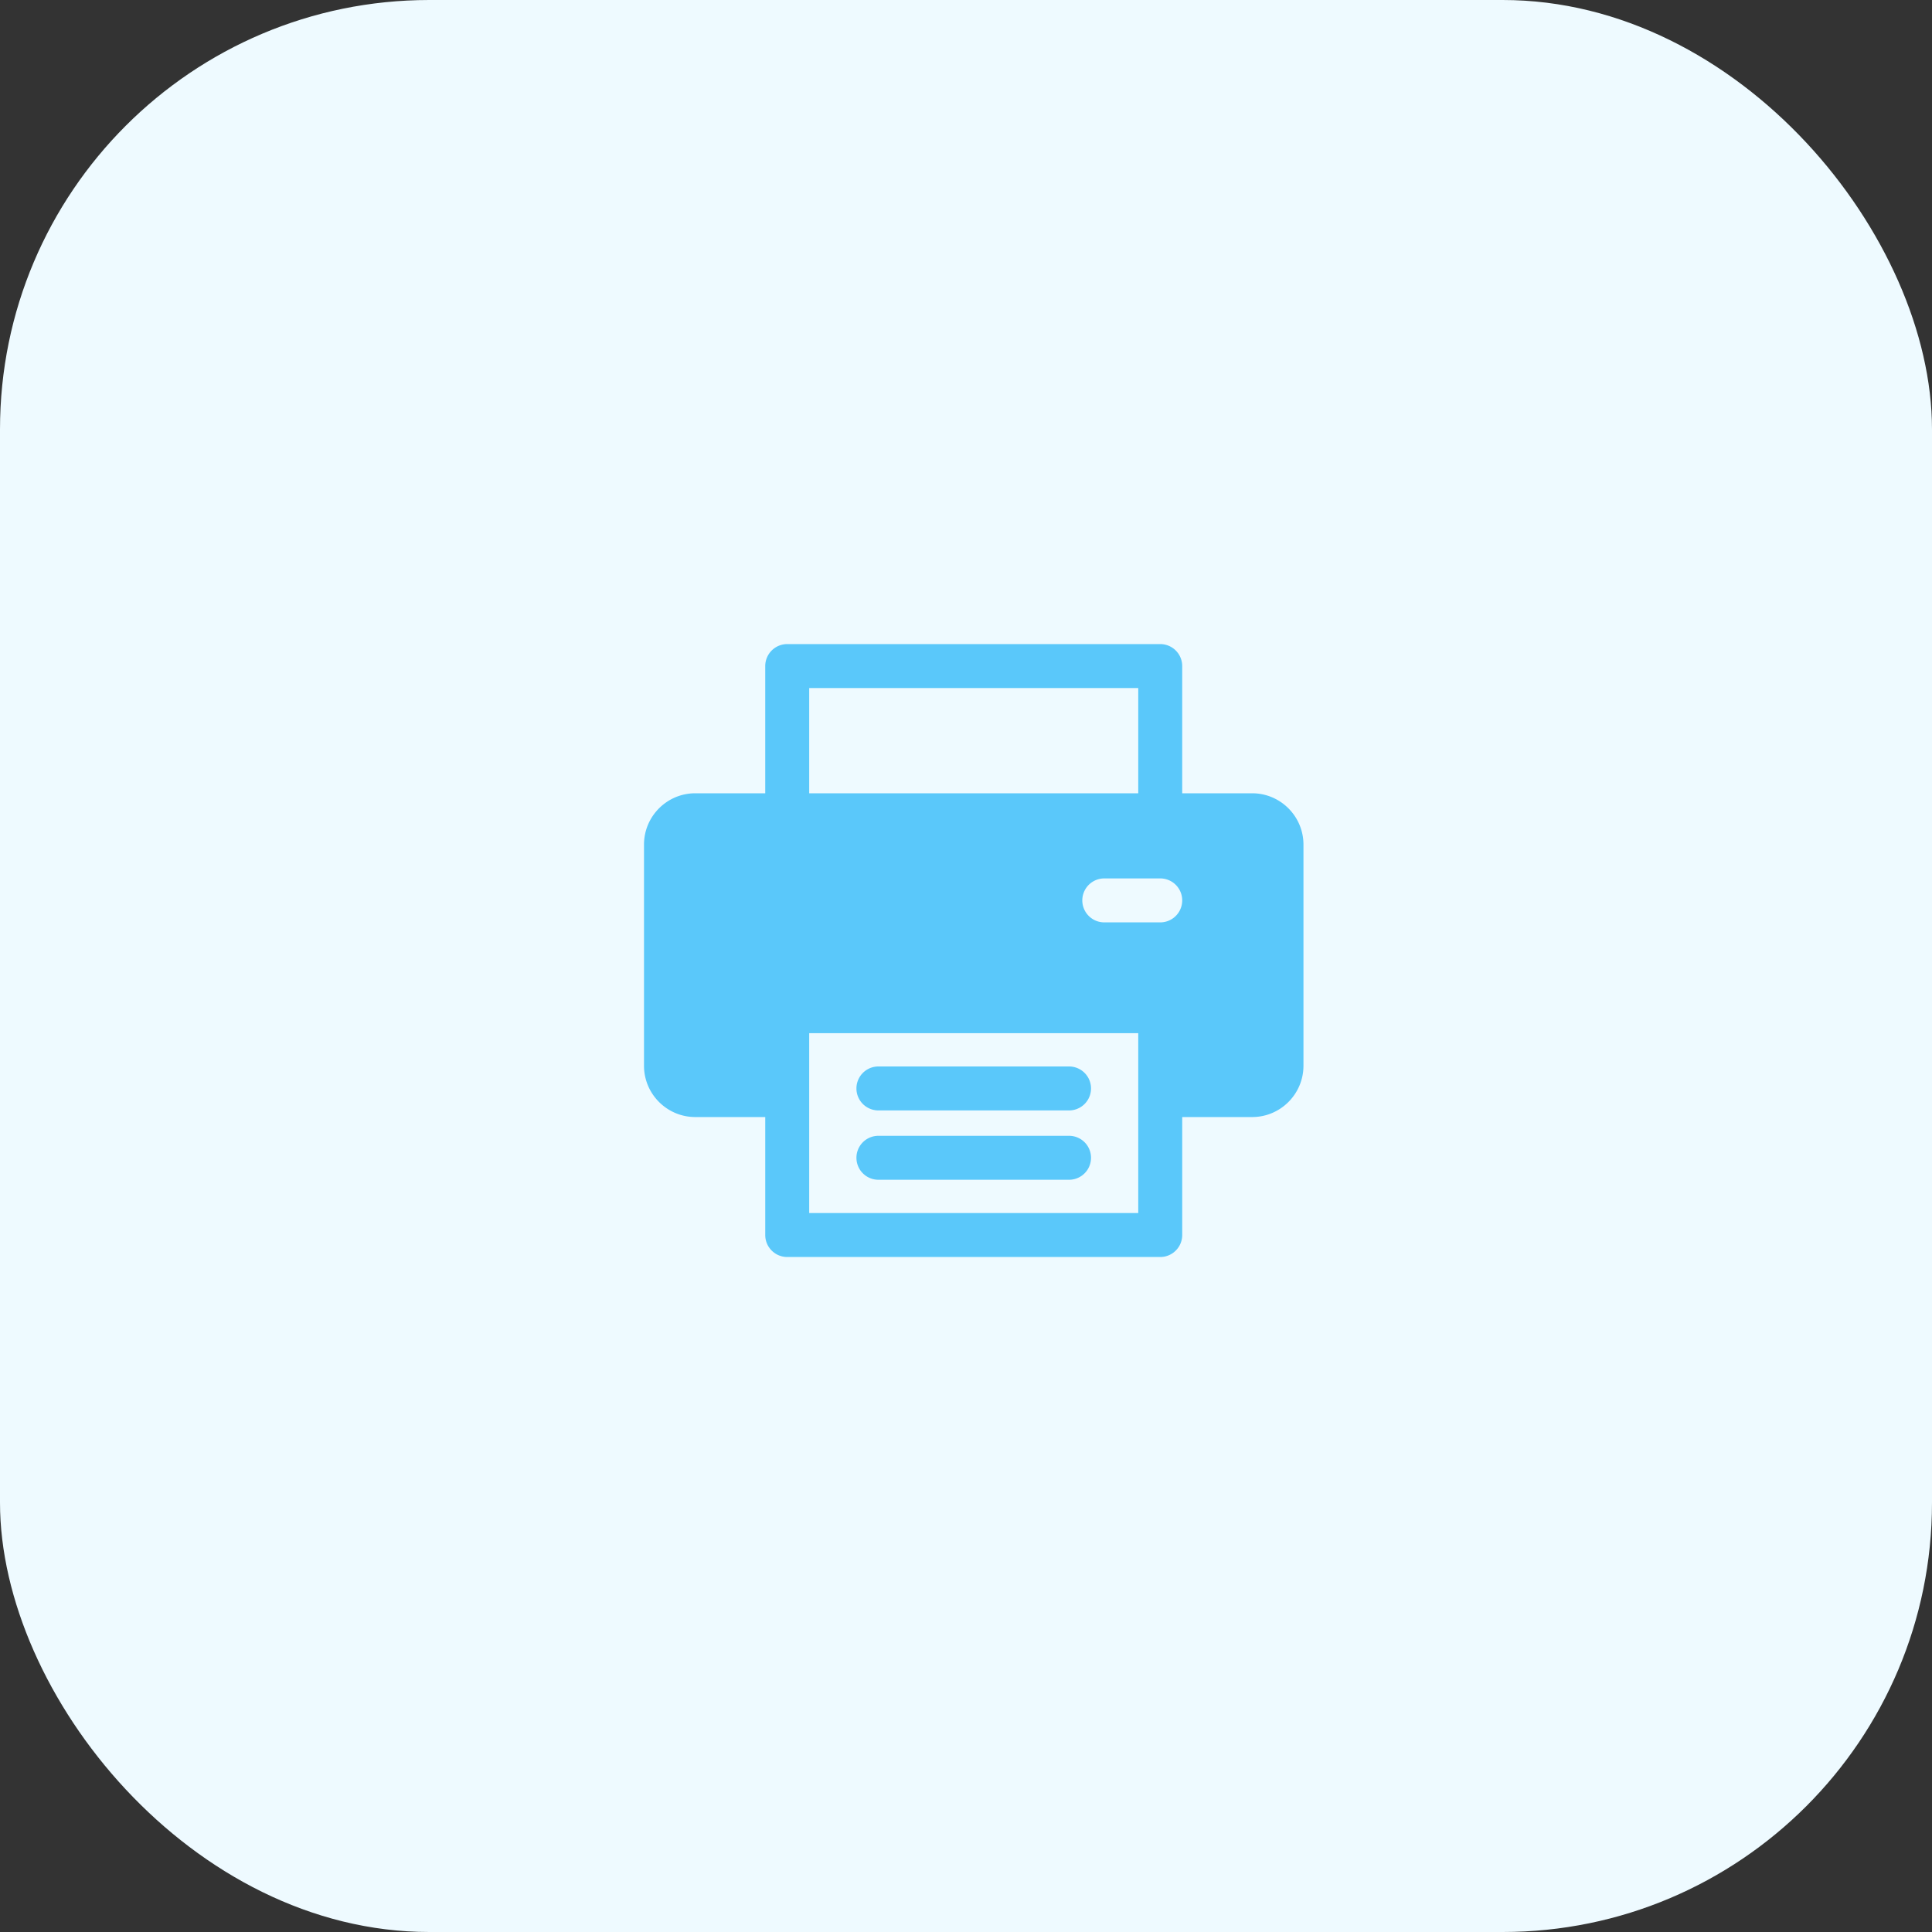
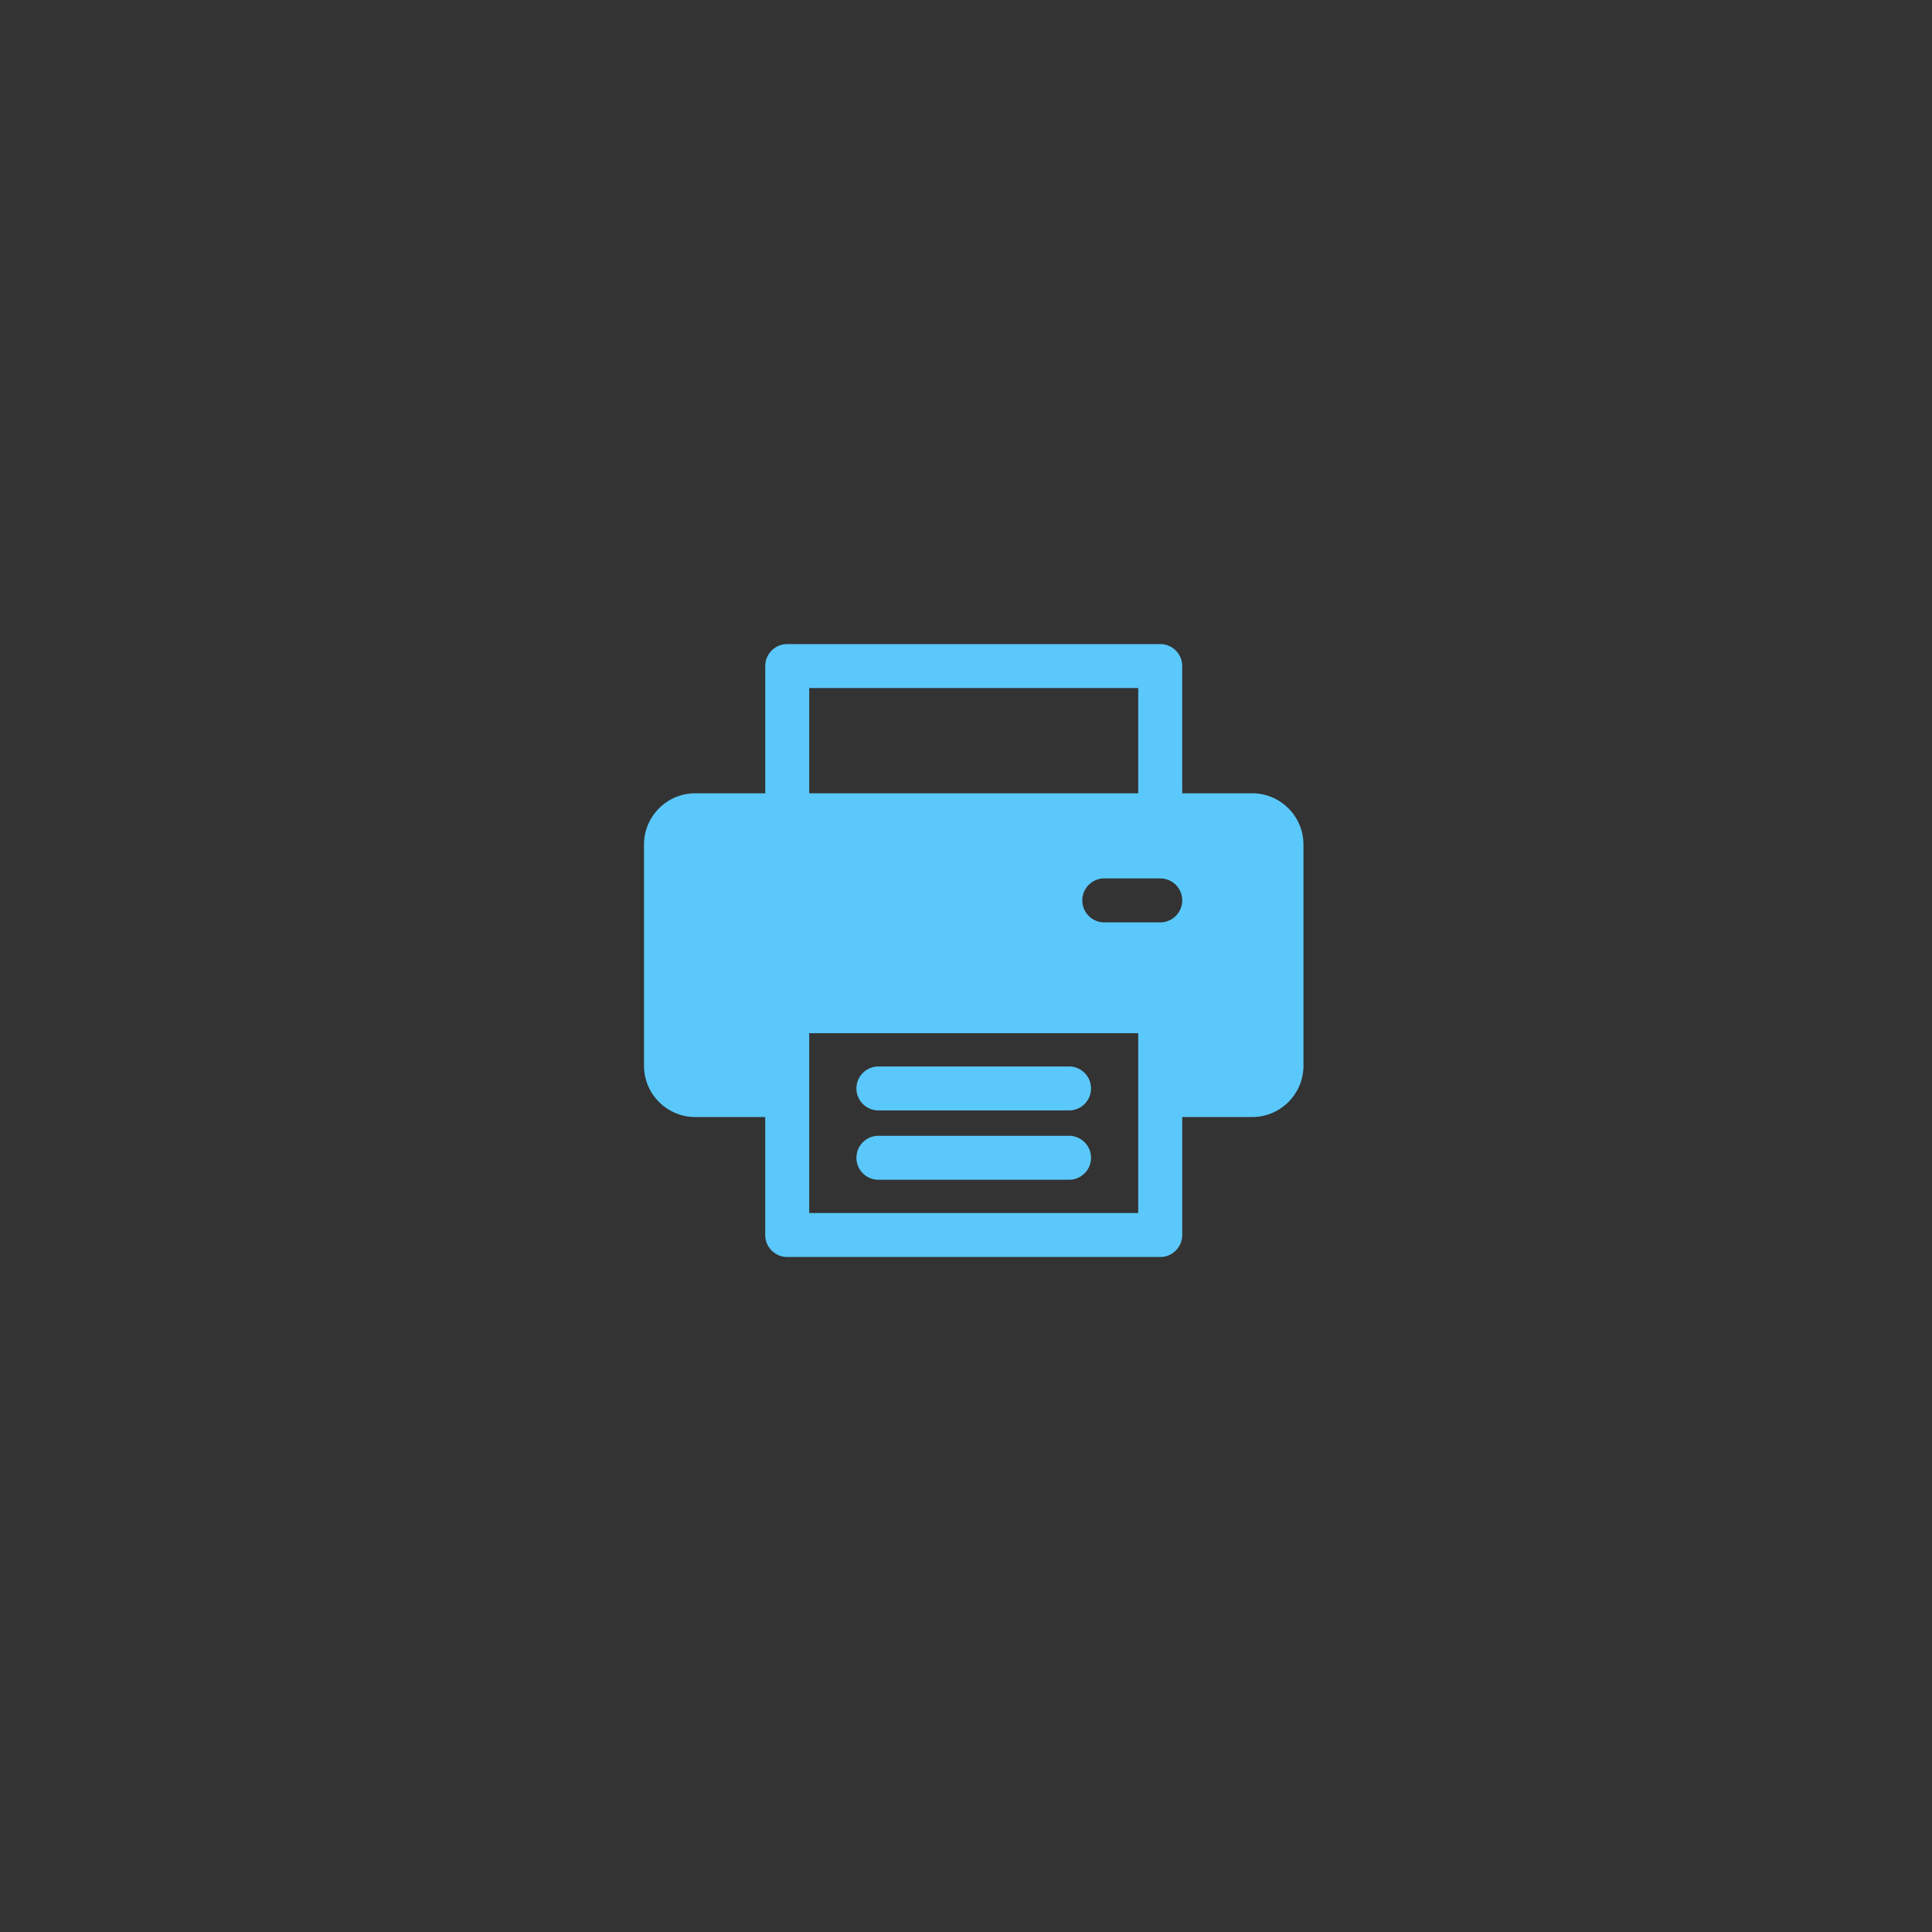
<svg xmlns="http://www.w3.org/2000/svg" width="45" height="45" viewBox="0 0 45 45">
  <rect x="0" y="0" width="45" height="45" fill="#333333" stroke="none" />
  <g fill="none" fill-rule="evenodd">
-     <rect width="45" height="45" fill="#EEFAFF" rx="10" />
    <g fill="#5AC8FA" fill-rule="nonzero">
      <path d="M24.899 26.455H20.46a.512.512 0 0 0 0 1.024H24.9a.512.512 0 0 0 0-1.024zM24.899 24.84H20.46a.512.512 0 0 0 0 1.024H24.9a.512.512 0 0 0 0-1.024z" />
      <path d="M29.165 18.477h-1.629v-2.963a.512.512 0 0 0-.512-.512h-8.688a.512.512 0 0 0-.512.512v2.963h-1.63c-.658 0-1.194.536-1.194 1.195v5.151c0 .659.536 1.195 1.195 1.195h1.629v2.748c0 .283.23.512.512.512h8.688c.283 0 .512-.23.512-.512v-2.748h1.63c.658 0 1.194-.536 1.194-1.195v-5.151c0-.659-.536-1.195-1.195-1.195zm-10.317-2.451h7.664v2.451h-7.664v-2.451zm7.664 12.228h-7.664v-4.189h7.664v4.189zm.512-6.77h-1.303a.512.512 0 0 1 0-1.024h1.303a.512.512 0 0 1 0 1.024z" />
    </g>
  </g>
</svg>